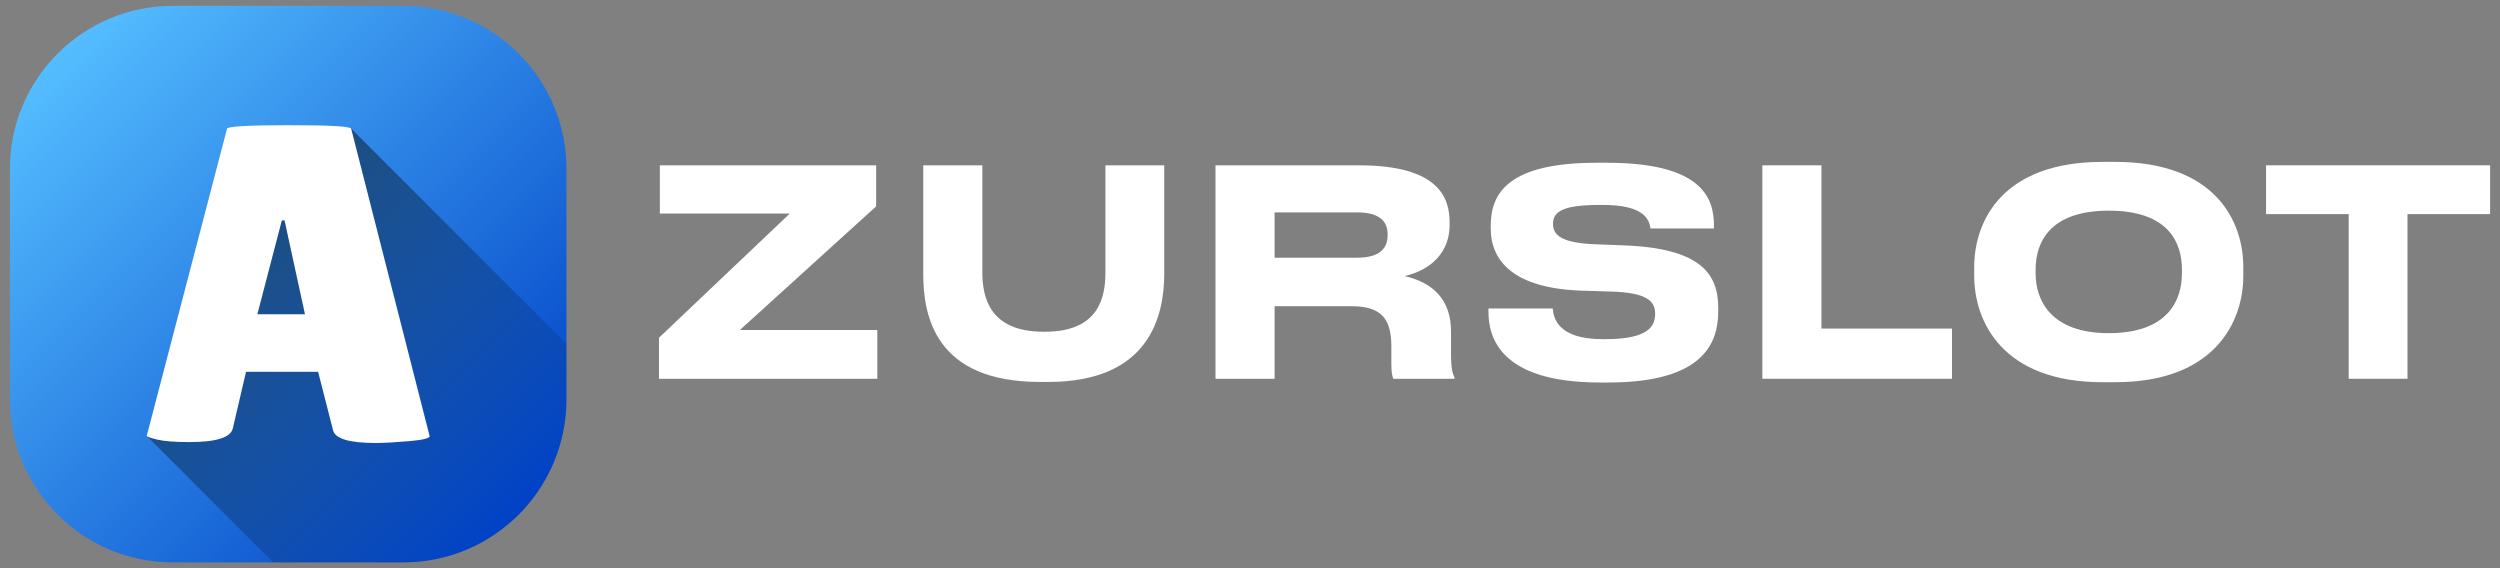
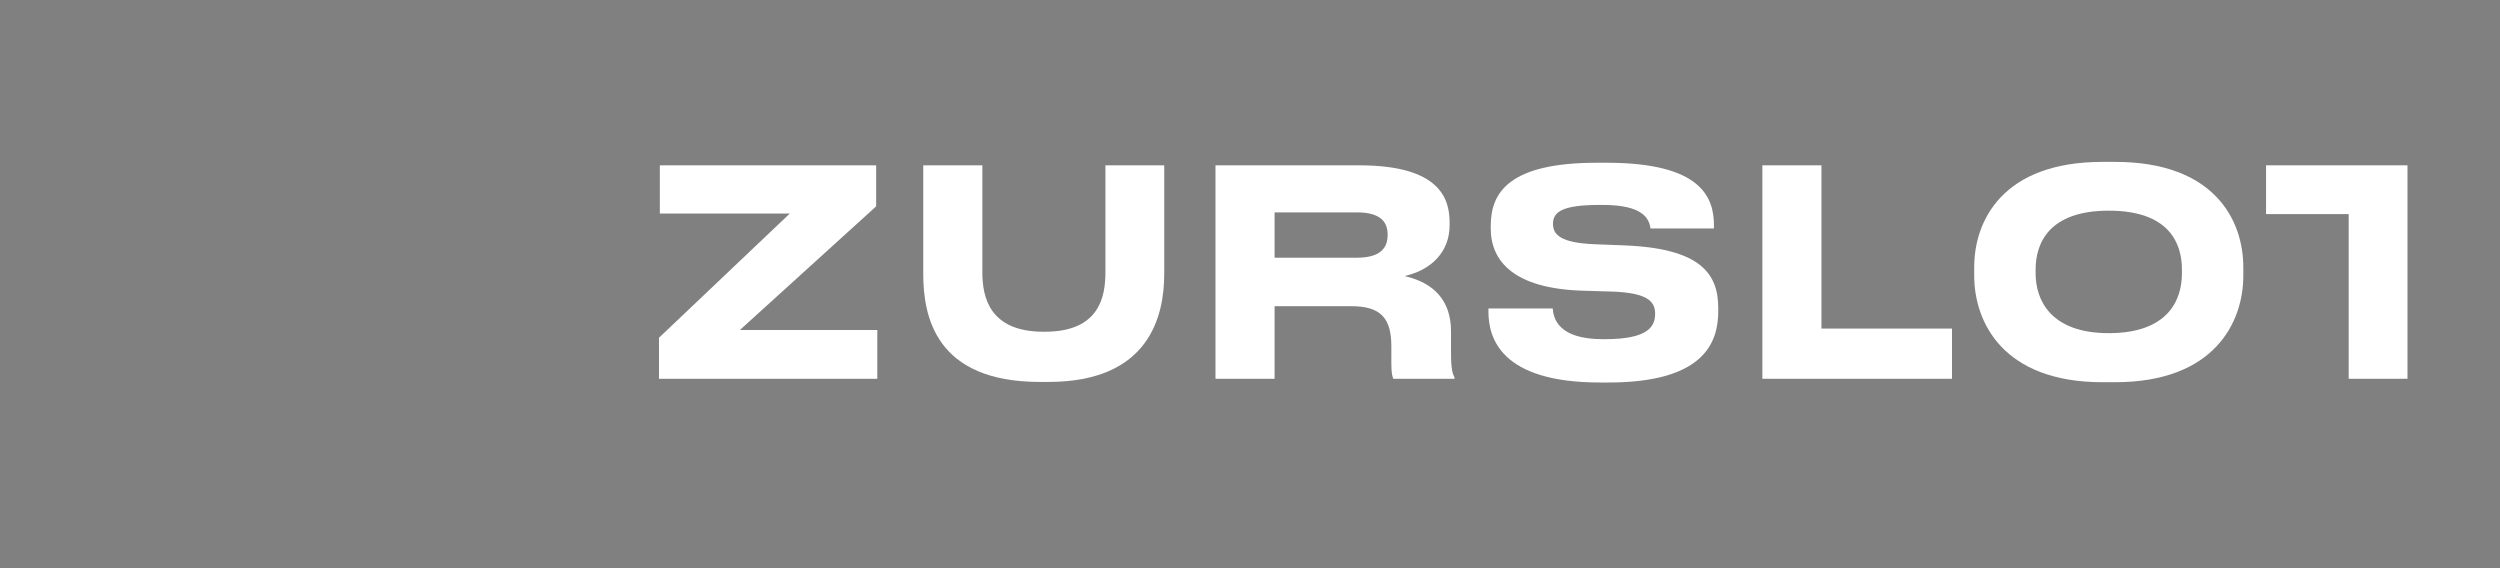
<svg xmlns="http://www.w3.org/2000/svg" width="220" height="50" viewBox="0 0 220 50" fill="none">
  <rect x="0" y="0" width="220" height="50" fill="#808080" stroke="none" />
  <path d="M77.202 33.332H57.99V29.722L69.502 18.791H58.066V14.549H77.101V18.159L65.109 29.04H77.202V33.332Z" fill="white" />
  <path d="M91.521 33.61C82.307 33.61 81.246 27.828 81.246 24.092V14.549H86.447V23.966C86.447 26.112 87.053 29.192 91.824 29.192H91.951C96.747 29.192 97.277 26.112 97.277 23.966V14.549H102.453V24.092C102.453 27.854 101.115 33.61 92.253 33.61H91.521Z" fill="white" />
  <path d="M112.164 18.689V22.678H119.409C121.53 22.678 122.111 21.77 122.111 20.684V20.633C122.111 19.573 121.53 18.689 119.409 18.689H112.164ZM123.6 24.294C126.15 24.875 127.69 26.415 127.69 29.166V31.11C127.69 32.524 127.841 32.903 127.993 33.206V33.332H122.616C122.54 33.206 122.439 32.852 122.439 32.019V30.479C122.439 28.056 121.555 26.945 118.93 26.945H112.164V33.332H106.963V14.549H119.611C126.756 14.549 127.564 17.528 127.564 19.573V19.826C127.564 22.173 125.948 23.764 123.6 24.294Z" fill="white" />
  <path d="M141.536 33.66H140.804C131.993 33.66 130.983 29.671 130.983 27.424V27.147H136.638C136.714 27.98 137.067 29.848 141.056 29.848H141.233C145.146 29.848 145.651 28.662 145.651 27.601C145.651 26.49 144.919 25.758 141.814 25.657L139.314 25.582C133.154 25.405 131.185 22.931 131.185 20.103V19.876C131.185 16.973 132.75 14.322 140.526 14.322H141.384C149.69 14.322 150.826 17.352 150.826 19.826V20.103H145.247C145.121 19.27 144.641 18.033 141.031 18.033H140.778C137.446 18.033 136.663 18.664 136.663 19.699C136.663 20.659 137.345 21.366 140.299 21.492L142.899 21.593C149.589 21.845 151.205 24.042 151.205 27.096V27.399C151.205 30.151 149.943 33.66 141.536 33.66Z" fill="white" />
  <path d="M155.088 14.549H160.288V28.914H171.775V33.332H155.088V14.549Z" fill="white" />
  <path d="M185.016 14.246H186.127C194.912 14.246 197.412 19.422 197.412 23.511V24.269C197.412 28.308 194.912 33.635 186.127 33.635H185.016C176.231 33.635 173.731 28.308 173.731 24.269V23.511C173.731 19.422 176.231 14.246 185.016 14.246ZM192.009 23.713C192.009 21.391 190.873 18.538 185.571 18.538C180.32 18.538 179.134 21.391 179.134 23.713V24.067C179.134 26.339 180.396 29.318 185.571 29.318C190.848 29.318 192.009 26.339 192.009 24.067V23.713Z" fill="white" />
-   <path d="M206.684 33.332V18.841H199.413V14.549H219.13V18.841H211.859V33.332H206.684Z" fill="white" />
+   <path d="M206.684 33.332V18.841H199.413V14.549H219.13H211.859V33.332H206.684Z" fill="white" />
  <g clip-path="url(#clip0_7028_1899)">
    <path d="M35.499 0.513H15.22C7.295 0.513 0.871 6.937 0.871 14.862V35.141C0.871 43.066 7.295 49.49 15.22 49.49H35.499C43.423 49.49 49.848 43.066 49.848 35.141V14.862C49.848 6.937 43.423 0.513 35.499 0.513Z" fill="url(#paint0_linear_7028_1899)" />
    <path d="M30.886 11.302L21.051 15.479L12.932 38.383L24.039 49.49H35.5C43.424 49.49 49.848 43.065 49.848 35.141V30.264L30.887 11.302H30.886Z" fill="url(#paint1_linear_7028_1899)" />
    <path d="M33.06 38.983C30.746 38.983 29.496 38.611 29.31 37.866L27.994 32.72H21.651L20.495 37.666C20.335 38.492 19.059 38.903 16.665 38.903C15.389 38.903 14.443 38.83 13.832 38.683C13.22 38.538 12.915 38.424 12.915 38.344L19.975 11.337C19.975 11.125 21.797 11.018 25.441 11.018C29.086 11.018 30.906 11.124 30.906 11.337L37.808 38.385C37.808 38.572 37.196 38.718 35.973 38.825C34.749 38.93 33.779 38.983 33.06 38.983ZM22.648 27.654H26.837L25.041 19.395H24.802L22.648 27.654Z" fill="white" />
  </g>
  <defs>
    <linearGradient id="paint0_linear_7028_1899" x1="5.073" y1="4.715" x2="45.645" y2="45.288" gradientUnits="userSpaceOnUse">
      <stop stop-color="#54BDFF" />
      <stop offset="1" stop-color="#0042C7" />
    </linearGradient>
    <linearGradient id="paint1_linear_7028_1899" x1="16.798" y1="19.732" x2="43.999" y2="46.933" gradientUnits="userSpaceOnUse">
      <stop stop-opacity="0.5" />
      <stop offset="1" stop-opacity="0" />
    </linearGradient>
    <clipPath id="clip0_7028_1899">
-       <rect width="48.977" height="48.977" fill="white" transform="translate(0.87 0.512)" />
-     </clipPath>
+       </clipPath>
  </defs>
</svg>